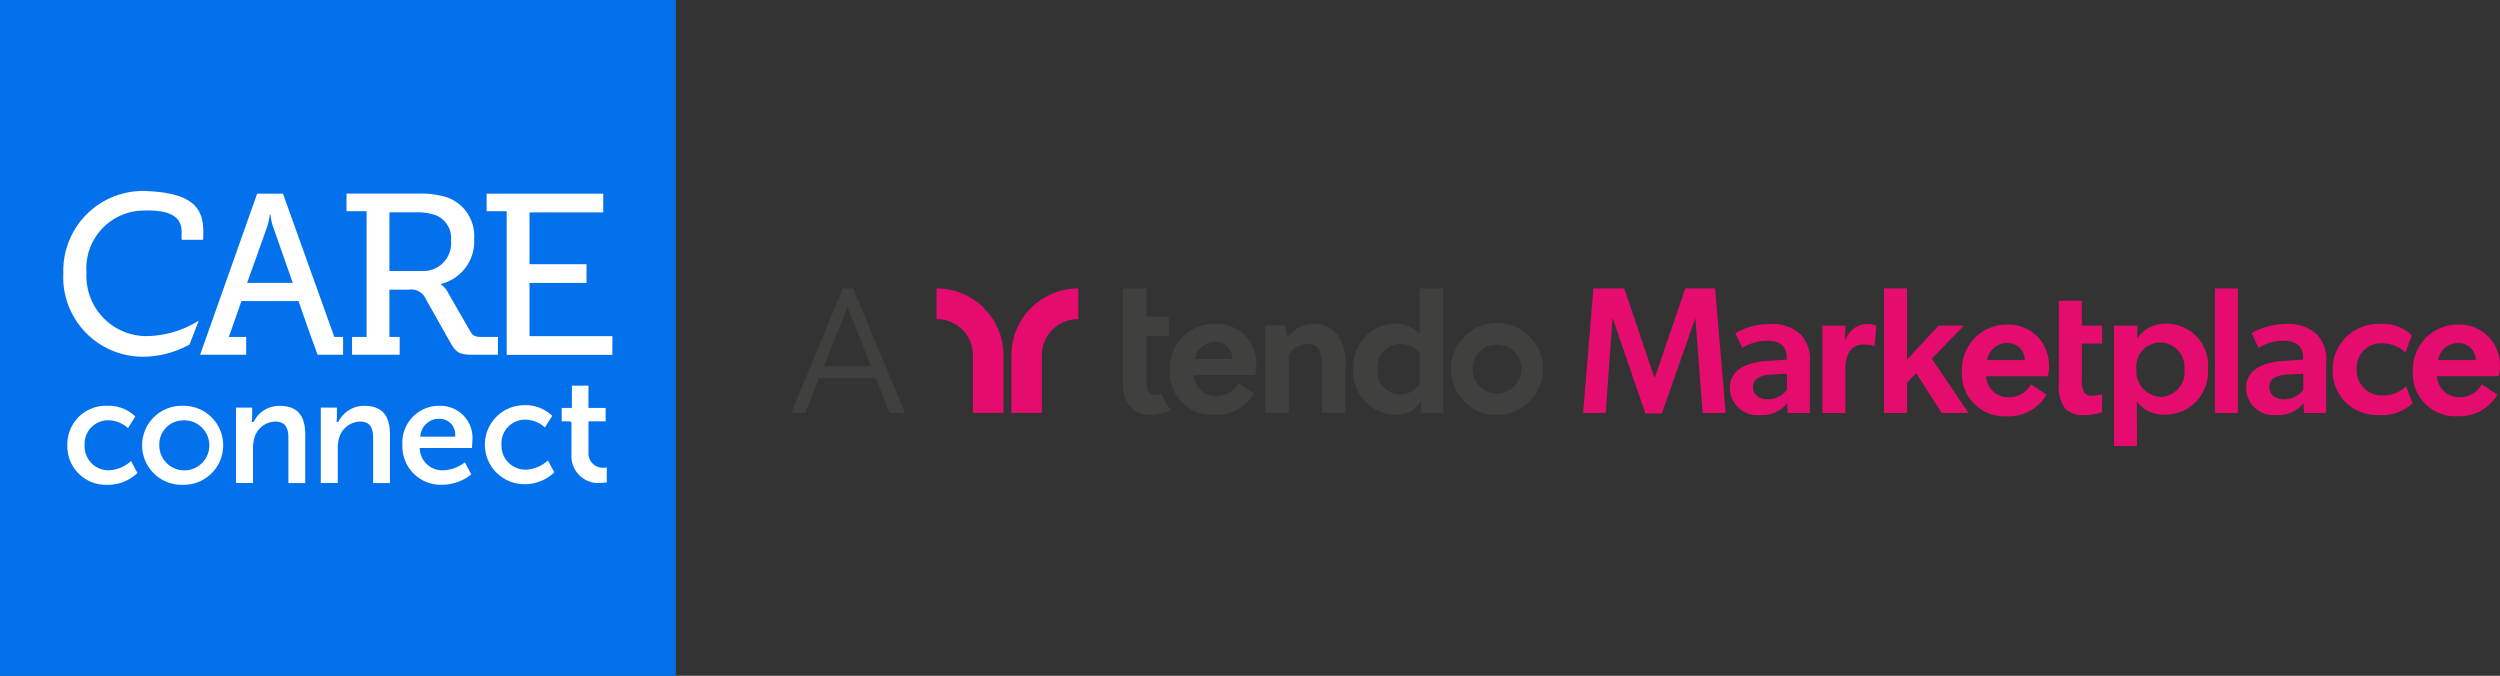
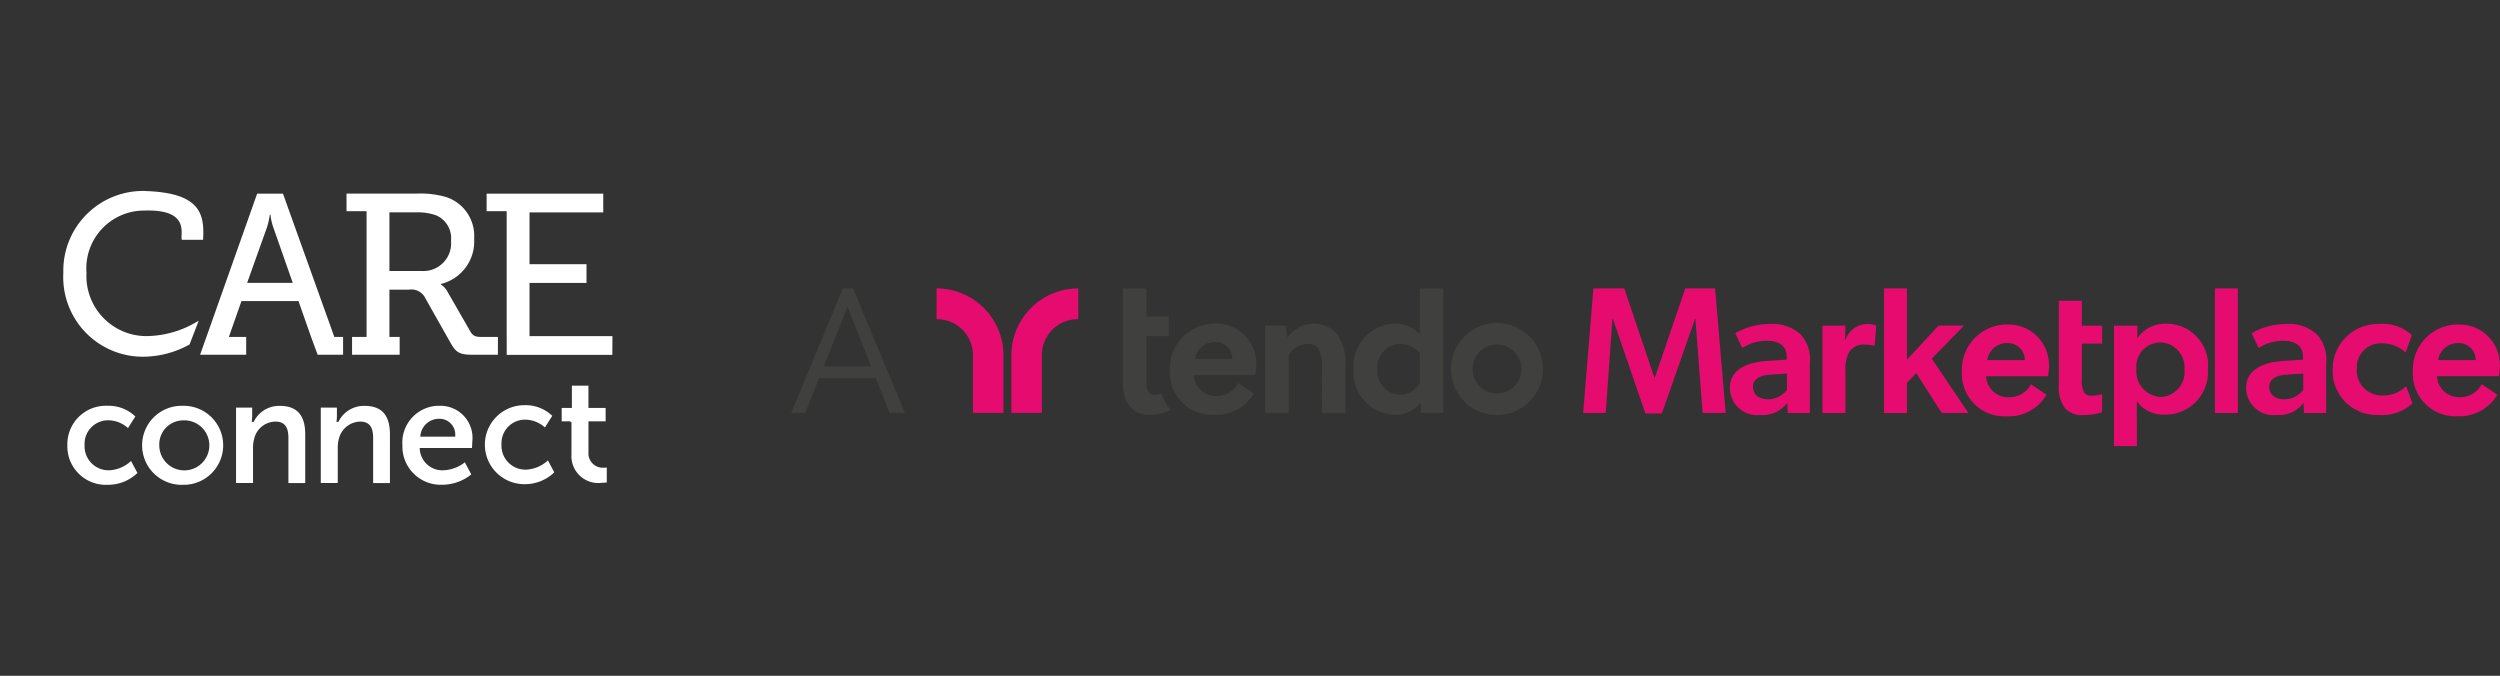
<svg xmlns="http://www.w3.org/2000/svg" id="Group_3560" data-name="Group 3560" width="186.028" height="50.288" viewBox="0 0 186.028 50.288">
  <rect x="0" y="0" width="186.028" height="50.288" fill="#333333" stroke="none" />
  <defs>
    <clipPath id="clip-path">
      <rect id="Rectangle_2662" data-name="Rectangle 2662" width="186.028" height="50.287" fill="none" />
    </clipPath>
  </defs>
-   <rect id="Rectangle_2660" data-name="Rectangle 2660" width="50.288" height="50.288" transform="translate(0 0)" fill="#0471ec" />
  <g id="Group_3556" data-name="Group 3556" transform="translate(0 0.001)">
    <g id="Group_3555" data-name="Group 3555" clip-path="url(#clip-path)">
      <path id="Path_20199" data-name="Path 20199" d="M4.017,27.14A2.865,2.865,0,0,0,7,30.08,3.168,3.168,0,0,0,9.231,29.2l-.474-.892A2.564,2.564,0,0,1,7.122,29,1.785,1.785,0,0,1,5.3,27.128a1.754,1.754,0,0,1,1.775-1.85,2.229,2.229,0,0,1,1.455.581l.545-.865A2.865,2.865,0,0,0,7,24.2,2.866,2.866,0,0,0,4.017,27.14" transform="translate(0.995 5.994)" fill="#fff" />
      <path id="Path_20200" data-name="Path 20200" d="M11.5,30.08a2.94,2.94,0,1,0-.012-5.878A2.94,2.94,0,1,0,11.5,30.08m0-4.794a1.862,1.862,0,1,1-1.744,1.858A1.784,1.784,0,0,1,11.5,25.286" transform="translate(2.097 5.994)" fill="#fff" />
      <path id="Path_20201" data-name="Path 20201" d="M17.016,25.375c.851,0,.959.663.959,1.241v3.335h1.251V26.322c0-1.424-.616-2.116-1.884-2.116a2.1,2.1,0,0,0-1.934,1.155l-.019.037h-.145l.01-.077a3.341,3.341,0,0,0,.024-.386v-.6h-1.2v5.612h1.264V27.383a2.541,2.541,0,0,1,.1-.787,1.644,1.644,0,0,1,1.576-1.22" transform="translate(3.486 5.995)" fill="#fff" />
      <path id="Path_20202" data-name="Path 20202" d="M22.068,25.375c.851,0,.961.663.961,1.241v3.335h1.25V26.322c0-1.424-.615-2.116-1.884-2.116a2.1,2.1,0,0,0-1.933,1.155l-.02.037H20.3l.009-.077a3.04,3.04,0,0,0,.024-.386v-.6h-1.2v5.612h1.263V27.383a2.507,2.507,0,0,1,.1-.787,1.662,1.662,0,0,1,1.575-1.22" transform="translate(4.737 5.995)" fill="#fff" />
      <path id="Path_20203" data-name="Path 20203" d="M26.951,30.076a3.475,3.475,0,0,0,2.173-.77l-.477-.9a2.759,2.759,0,0,1-1.6.594,1.684,1.684,0,0,1-1.757-1.582l-.006-.075h3.891c.009-.116.026-.361.026-.483A2.387,2.387,0,0,0,26.781,24.2h-.145A2.74,2.74,0,0,0,24,27.136a2.849,2.849,0,0,0,2.952,2.939m-1.614-3.657a1.389,1.389,0,0,1,1.412-1.25,1.169,1.169,0,0,1,1.18,1.26l0,.071H25.322Z" transform="translate(5.944 5.994)" fill="#fff" />
      <path id="Path_20204" data-name="Path 20204" d="M31.862,30.043a3.162,3.162,0,0,0,2.231-.878l-.474-.892a2.564,2.564,0,0,1-1.634.69,1.785,1.785,0,0,1-1.82-1.87,1.756,1.756,0,0,1,1.777-1.852,2.229,2.229,0,0,1,1.455.581l.545-.863a2.856,2.856,0,0,0-2.075-.794h0a2.939,2.939,0,1,0,0,5.878" transform="translate(7.152 5.984)" fill="#fff" />
      <path id="Path_20205" data-name="Path 20205" d="M36.494,30.225a2.813,2.813,0,0,0,.361-.022v-1.11a1.393,1.393,0,0,1-.183.011,1.071,1.071,0,0,1-1.18-1.148v-2.3h1.278v-1H35.491V23H34.259v1.656H33.5v1h.658v.06h.069v2.412a2,2,0,0,0,2.269,2.1" transform="translate(8.296 5.696)" fill="#fff" />
      <path id="Path_20206" data-name="Path 20206" d="M9.842,11.392c4.153.127,4.445,1.709,4.334,3.629H12.6c-.177-.327.709-2.293-2.8-2.175a4.3,4.3,0,0,0-4.3,4.626,4.469,4.469,0,0,0,4.427,4.716,7.432,7.432,0,0,0,3.235-.766c.233-.119.46-.247.687-.374l-.681,1.763a7.18,7.18,0,0,1-3.291.908,5.921,5.921,0,0,1-6.1-6.231,5.933,5.933,0,0,1,6.062-6.1" transform="translate(0.936 2.821)" fill="#fff" />
      <path id="Path_20207" data-name="Path 20207" d="M16.18,11.55H18.1l3.822,10.662h.651v1.324H20.68l-.489-1.324-.936-2.667H15.01l-.936,2.667h1.289v1.324H11.935l4.245-11.99Zm2.649,6.64L17.37,14.029a4.106,4.106,0,0,1-.2-.916h-.05a5.744,5.744,0,0,1-.2.916L15.433,18.19Z" transform="translate(2.956 2.859)" fill="#fff" />
      <path id="Path_20208" data-name="Path 20208" d="M21.079,22.213H22.16V12.856H20.667V11.548h5.2a6.9,6.9,0,0,1,2.206.253,3.041,3.041,0,0,1,2.09,3.107,3.251,3.251,0,0,1-2.479,3.364v.035a1.416,1.416,0,0,1,.508.563l1.7,2.956c.188.323.408.388.831.388h1.209v1.325h-1.87c-1.021,0-1.255-.188-1.663-.9l-1.852-3.28a1.155,1.155,0,0,0-1.255-.661H23.859v3.513h.762v1.325H21.079Zm5.189-4.907a2.065,2.065,0,0,0,2.175-2.26,1.843,1.843,0,0,0-1.12-1.886,4.084,4.084,0,0,0-1.477-.218H23.859v4.364Z" transform="translate(5.118 2.858)" fill="#fff" />
      <path id="Path_20209" data-name="Path 20209" d="M30.515,22.212V12.854H29.022V11.549H37.7v1.394H32.214V16.8h4.241v1.394H32.214v3.958h6.17l-.007,1.392h-7.86V22.212Z" transform="translate(7.188 2.86)" fill="#fff" />
      <path id="Path_20210" data-name="Path 20210" d="M51.793,17.2l3.854,9.259H54.51l-1.026-2.583H49.262l-1.028,2.583H47.19L51.03,17.2Zm-.414,1.365L49.614,23h3.521Z" transform="translate(11.687 4.26)" fill="#40403e" />
      <path id="Path_20211" data-name="Path 20211" d="M91.782,22.686a1.82,1.82,0,1,1-1.822-1.819,1.82,1.82,0,0,1,1.822,1.819Zm1.6,0a3.424,3.424,0,1,0-3.425,3.425,3.425,3.425,0,0,0,3.425-3.425" transform="translate(21.432 4.77)" fill="#40403e" />
      <path id="Path_20212" data-name="Path 20212" d="M85.655,24.252a1.7,1.7,0,0,1-1.531.851,1.731,1.731,0,0,1-1.617-1.863,1.735,1.735,0,0,1,1.642-1.913,1.886,1.886,0,0,1,1.506.7Zm1.753,2.21V17.2H85.655v3.4a2.582,2.582,0,0,0-1.888-.779,3.189,3.189,0,0,0-3.049,3.37,3.208,3.208,0,0,0,3.023,3.419,2.353,2.353,0,0,0,2-.949v.8Z" transform="translate(19.99 4.26)" fill="#40403e" />
      <path id="Path_20213" data-name="Path 20213" d="M79.676,25.942h1.753v-3.37a3.808,3.808,0,0,0-.58-2.419,2.189,2.189,0,0,0-1.728-.851,2.445,2.445,0,0,0-2.011,1.037l-.136-.891H75.455v6.493h1.753V21.635a1.69,1.69,0,0,1,1.406-.827.89.89,0,0,1,.865.457,3.358,3.358,0,0,1,.2,1.395Z" transform="translate(18.687 4.78)" fill="#40403e" />
      <path id="Path_20214" data-name="Path 20214" d="M74.417,21.93H71.64a1.47,1.47,0,0,1,1.482-1.259,1.248,1.248,0,0,1,1.3,1.2h0Zm1.79.371a2.983,2.983,0,0,0-3.135-3,3.329,3.329,0,0,0-3.3,3.359,1.053,1.053,0,0,0,0,.109,3.145,3.145,0,0,0,3.283,3.32,3.237,3.237,0,0,0,2.962-1.59l-1.147-.777a1.837,1.837,0,0,1-1.692.963,1.64,1.64,0,0,1-1.629-1.556h4.568a4.594,4.594,0,0,0,.086-.827" transform="translate(17.28 4.78)" fill="#40403e" />
      <path id="Path_20215" data-name="Path 20215" d="M68.725,20.753h1.654V19.3H68.725V17.2H66.97v6.925a3.789,3.789,0,0,0,.124,1.085,1.87,1.87,0,0,0,1.925,1.4,3.317,3.317,0,0,0,1.516-.369,4.094,4.094,0,0,1-.709-1.225,1.378,1.378,0,0,1-.51.1c-.371,0-.519-.236-.568-.618a4.145,4.145,0,0,1-.025-.556Z" transform="translate(16.585 4.26)" fill="#40403e" />
      <path id="Path_20216" data-name="Path 20216" d="M60.318,22.185v4.276H62.59V22.153a2.662,2.662,0,0,1,2.656-2.661H65.3V17.2a4.982,4.982,0,0,0-4.981,4.981" transform="translate(14.938 4.26)" fill="#e60b6f" />
      <path id="Path_20217" data-name="Path 20217" d="M60.836,22.185v4.276H58.564V22.153a2.663,2.663,0,0,0-2.656-2.661h-.052V17.2a4.982,4.982,0,0,1,4.981,4.981" transform="translate(13.833 4.26)" fill="#e60b6f" />
      <path id="Path_20218" data-name="Path 20218" d="M97.48,17.2l2.243,6.649h.027l2.27-6.649h2.216l.792,9.268h-1.719l-.536-7h-.027l-2.47,7.038H99.052l-2.418-7.038H96.6l-.5,7H94.419l.764-9.268Z" transform="translate(23.384 4.26)" fill="#e60b6f" />
      <path id="Path_20219" data-name="Path 20219" d="M105.454,26.094a2.035,2.035,0,0,1-2.283-2.042c0-1.356,1.33-1.88,2.672-1.974l1.558-.107v-.176c0-.833-.55-1.223-1.45-1.223a3.337,3.337,0,0,0-1.853.536l-.524-1.1a5.078,5.078,0,0,1,2.538-.684,3.087,3.087,0,0,1,2.3.751,2.7,2.7,0,0,1,.711,2.15v3.721h-1.652l-.027-.752a2.3,2.3,0,0,1-1.988.9M104.89,24c0,.55.417.926,1.128.926a1.745,1.745,0,0,0,1.4-.711v-1.2l-1.169.069c-.913.054-1.356.363-1.356.913" transform="translate(25.551 4.786)" fill="#e60b6f" />
      <path id="Path_20220" data-name="Path 20220" d="M110.4,19.444l-.027,1.048h.039a1.737,1.737,0,0,1,1.6-1.169,1.65,1.65,0,0,1,.685.121l-.121,1.491h-.081a2.962,2.962,0,0,0-.711-.081,1.217,1.217,0,0,0-1.142.631,2.716,2.716,0,0,0-.242,1.263v3.2h-1.706v-6.5Z" transform="translate(26.919 4.785)" fill="#e60b6f" />
      <path id="Path_20221" data-name="Path 20221" d="M114.073,17.2v5.305l2.351-2.538h1.894l-2.4,2.458,2.726,4.042h-1.988L114.758,23.5l-.685.725V26.47h-1.708V17.2Z" transform="translate(27.828 4.26)" fill="#e60b6f" />
      <path id="Path_20222" data-name="Path 20222" d="M127.83,19.451l-.027.953a2.524,2.524,0,0,1,2.19-1.1,3.1,3.1,0,0,1,3.075,3.411,3.161,3.161,0,0,1-3.2,3.357,2.442,2.442,0,0,1-2.095-.993c.016.4.006.817.009,1.22V28.41h-1.7V19.451Zm3.492,3.264a1.844,1.844,0,0,0-1.814-2.015,1.8,1.8,0,0,0-1.759,2.015,1.9,1.9,0,0,0,1.814,2.041,1.848,1.848,0,0,0,1.759-2.041" transform="translate(31.225 4.78)" fill="#e60b6f" />
      <rect id="Rectangle_2661" data-name="Rectangle 2661" width="1.706" height="9.268" transform="translate(164.816 21.462)" fill="#e60b6f" />
      <path id="Path_20223" data-name="Path 20223" d="M136.246,26.094a2.035,2.035,0,0,1-2.283-2.042c0-1.356,1.33-1.88,2.672-1.974l1.558-.107v-.176c0-.833-.55-1.223-1.45-1.223a3.34,3.34,0,0,0-1.853.536l-.524-1.1a5.082,5.082,0,0,1,2.538-.684,3.089,3.089,0,0,1,2.3.751,2.7,2.7,0,0,1,.711,2.15v3.721h-1.652l-.027-.752a2.3,2.3,0,0,1-1.988.9M135.682,24c0,.55.417.926,1.129.926a1.744,1.744,0,0,0,1.4-.711v-1.2l-1.169.067c-.913.054-1.356.362-1.356.912" transform="translate(33.177 4.786)" fill="#e60b6f" />
      <path id="Path_20224" data-name="Path 20224" d="M142.531,26.093a3.275,3.275,0,0,1-3.411-3.345,3.369,3.369,0,0,1,3.316-3.425c.04,0,.081,0,.122,0a3.165,3.165,0,0,1,2.458.833l-.47,1.289a2.541,2.541,0,0,0-1.787-.684,1.787,1.787,0,0,0-1.843,1.731,1.659,1.659,0,0,0,0,.176,1.868,1.868,0,0,0,1.752,1.974c.061,0,.122,0,.183,0a2.44,2.44,0,0,0,1.733-.685l.483,1.263a3.309,3.309,0,0,1-2.538.873" transform="translate(34.454 4.785)" fill="#e60b6f" />
      <path id="Path_20225" data-name="Path 20225" d="M125.283,25a.667.667,0,0,1-.606-.228,1.87,1.87,0,0,1-.175-1.011V21.124h1.507V19.793H124.5V17.934h-1.709V24.14a2.666,2.666,0,0,0,.474,1.823,1.786,1.786,0,0,0,1.41.478,4.169,4.169,0,0,0,1.333-.216V24.893a3.04,3.04,0,0,1-.726.107" transform="translate(30.411 4.441)" fill="#e60b6f" />
      <path id="Path_20226" data-name="Path 20226" d="M121.693,22h-2.8a1.483,1.483,0,0,1,1.492-1.266,1.255,1.255,0,0,1,1.3,1.206V22m1.8.372a3,3,0,0,0-2.984-3.018c-.057,0-.115,0-.172,0a3.349,3.349,0,0,0-3.321,3.376c0,.039,0,.075,0,.112A3.165,3.165,0,0,0,120,26.183h0a2.77,2.77,0,0,0,.322,0,3.26,3.26,0,0,0,2.983-1.6L122.15,23.8a1.849,1.849,0,0,1-1.7.968,1.646,1.646,0,0,1-1.641-1.563h4.6a4.661,4.661,0,0,0,.086-.832" transform="translate(28.979 4.793)" fill="#e60b6f" />
      <path id="Path_20227" data-name="Path 20227" d="M148.588,22h-2.8a1.483,1.483,0,0,1,1.492-1.266,1.255,1.255,0,0,1,1.3,1.206V22m1.8.372a3,3,0,0,0-2.984-3.018c-.057,0-.115,0-.172,0a3.349,3.349,0,0,0-3.321,3.376c0,.039,0,.075,0,.112a3.165,3.165,0,0,0,2.983,3.336h0a2.769,2.769,0,0,0,.322,0,3.26,3.26,0,0,0,2.983-1.6l-1.158-.782a1.848,1.848,0,0,1-1.7.968A1.646,1.646,0,0,1,145.7,23.2h4.6a4.781,4.781,0,0,0,.087-.832" transform="translate(35.64 4.793)" fill="#e60b6f" />
    </g>
  </g>
</svg>